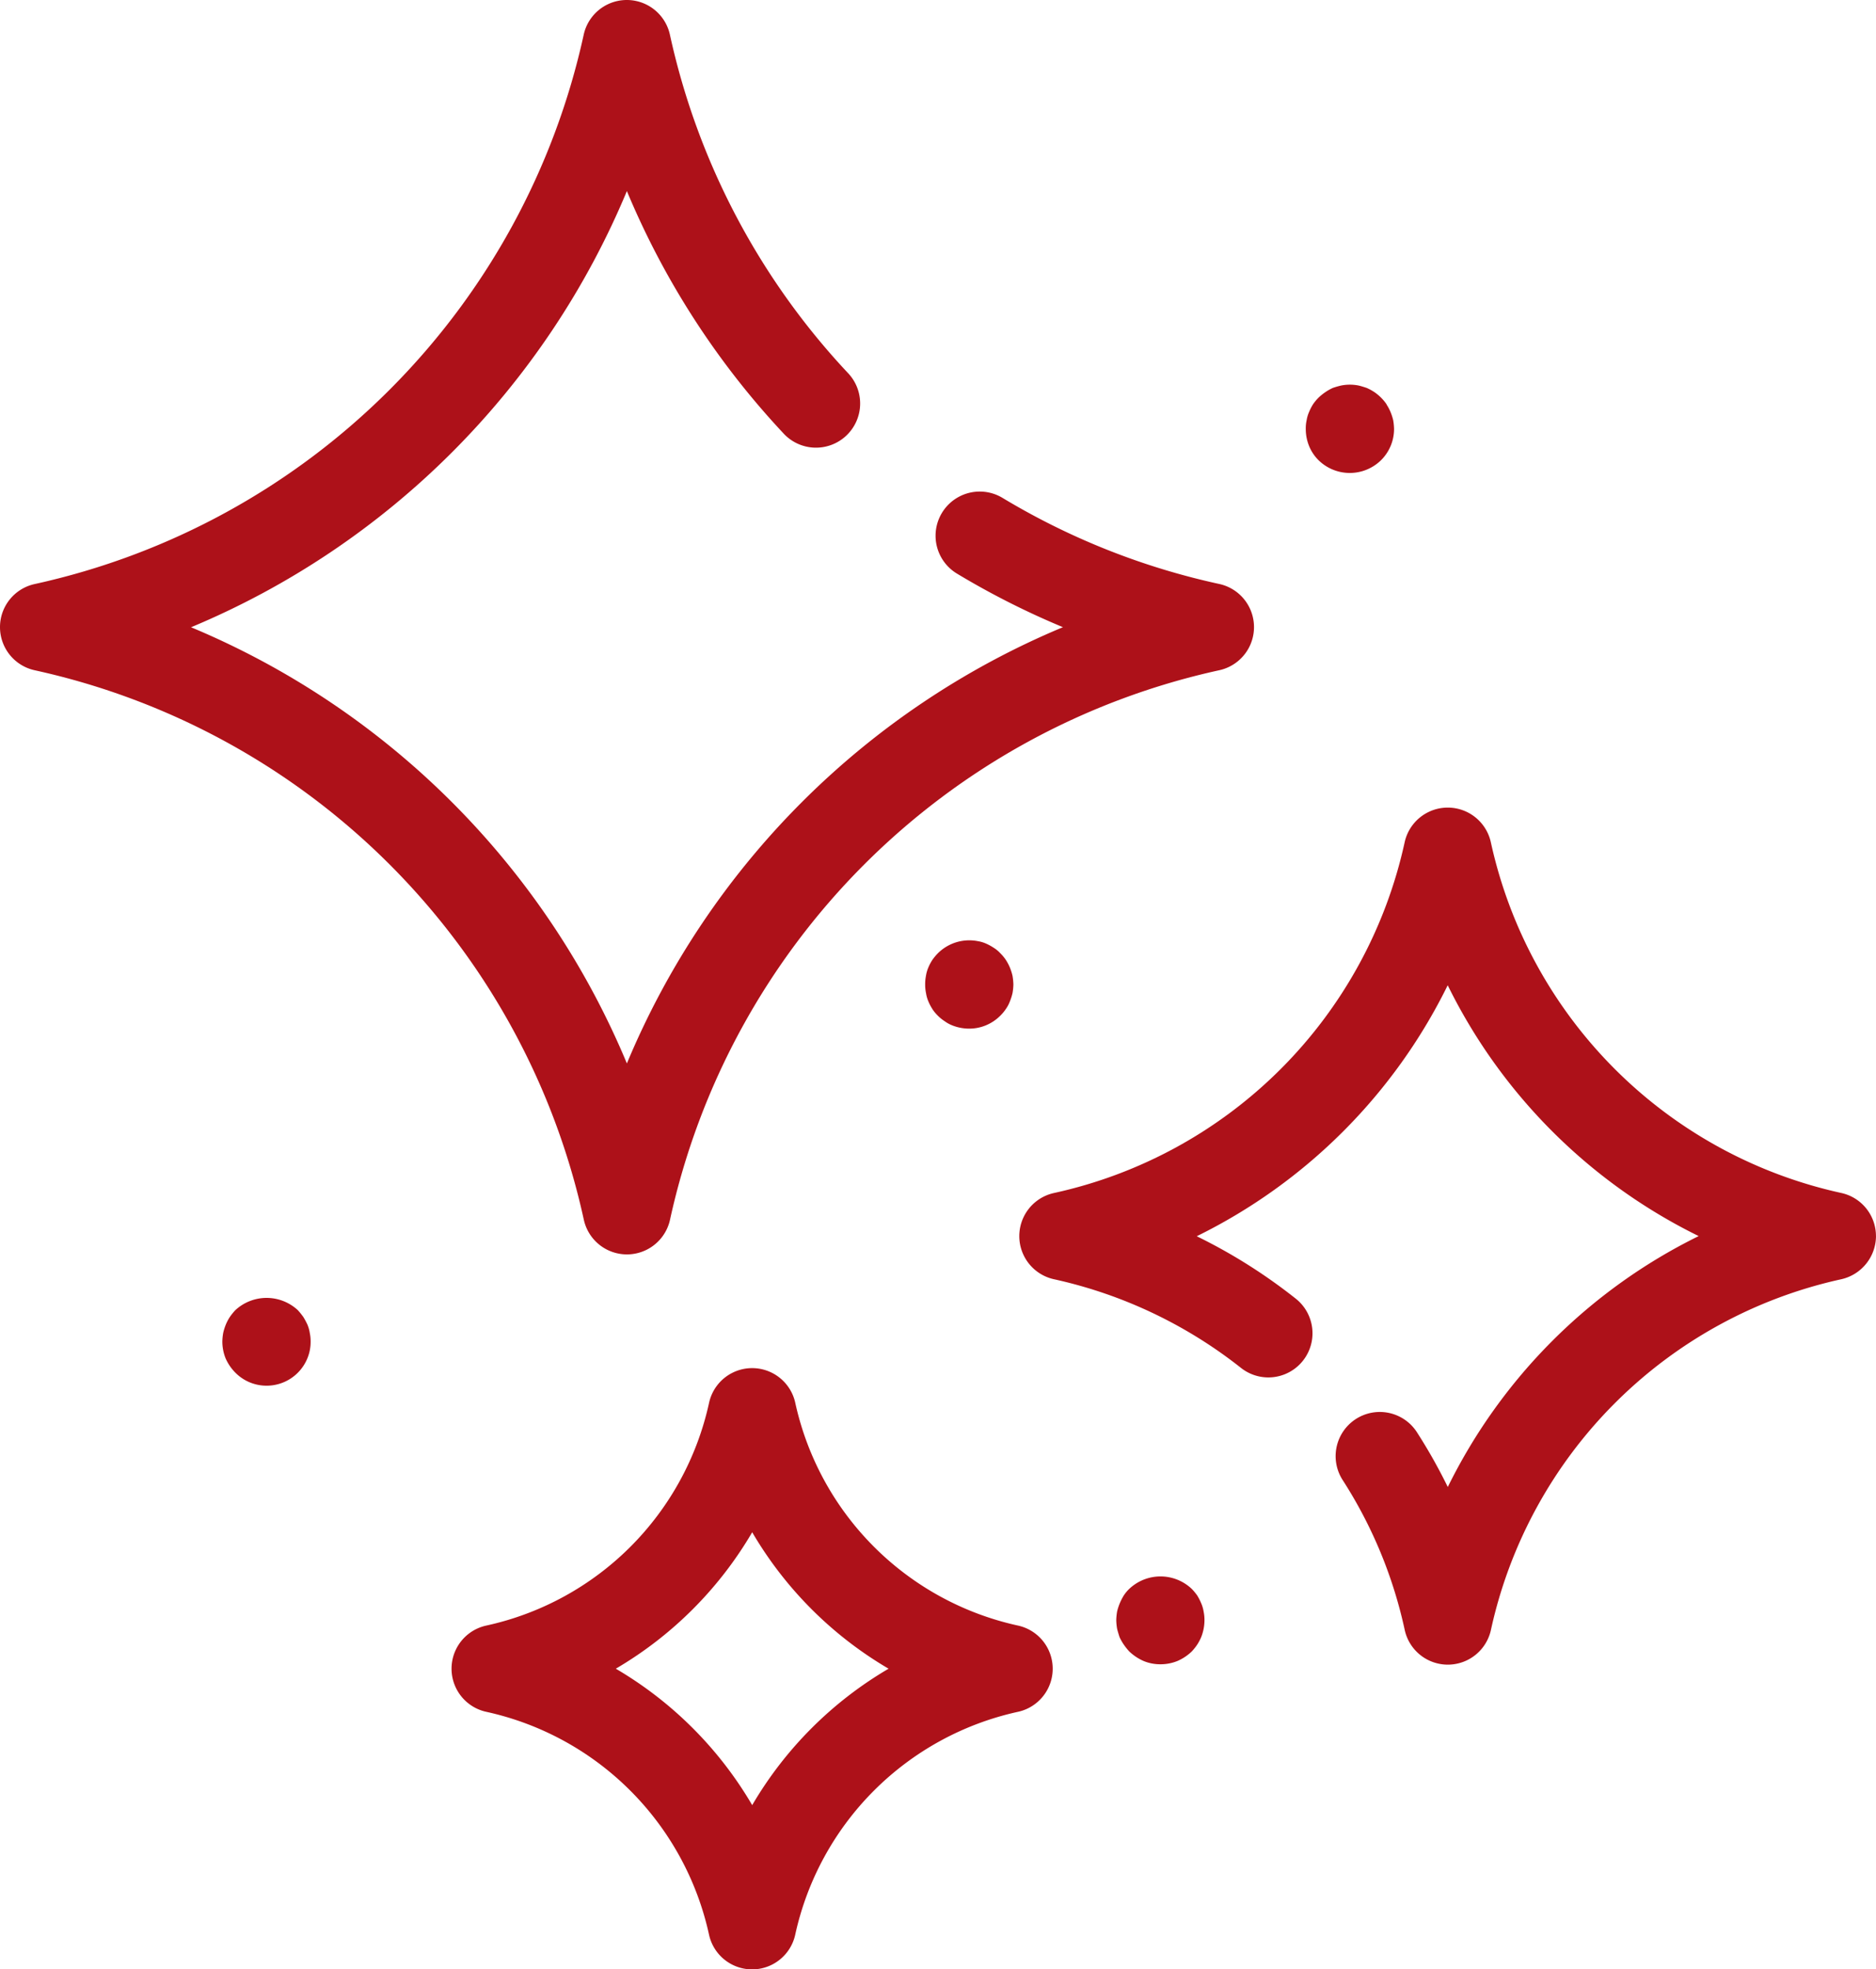
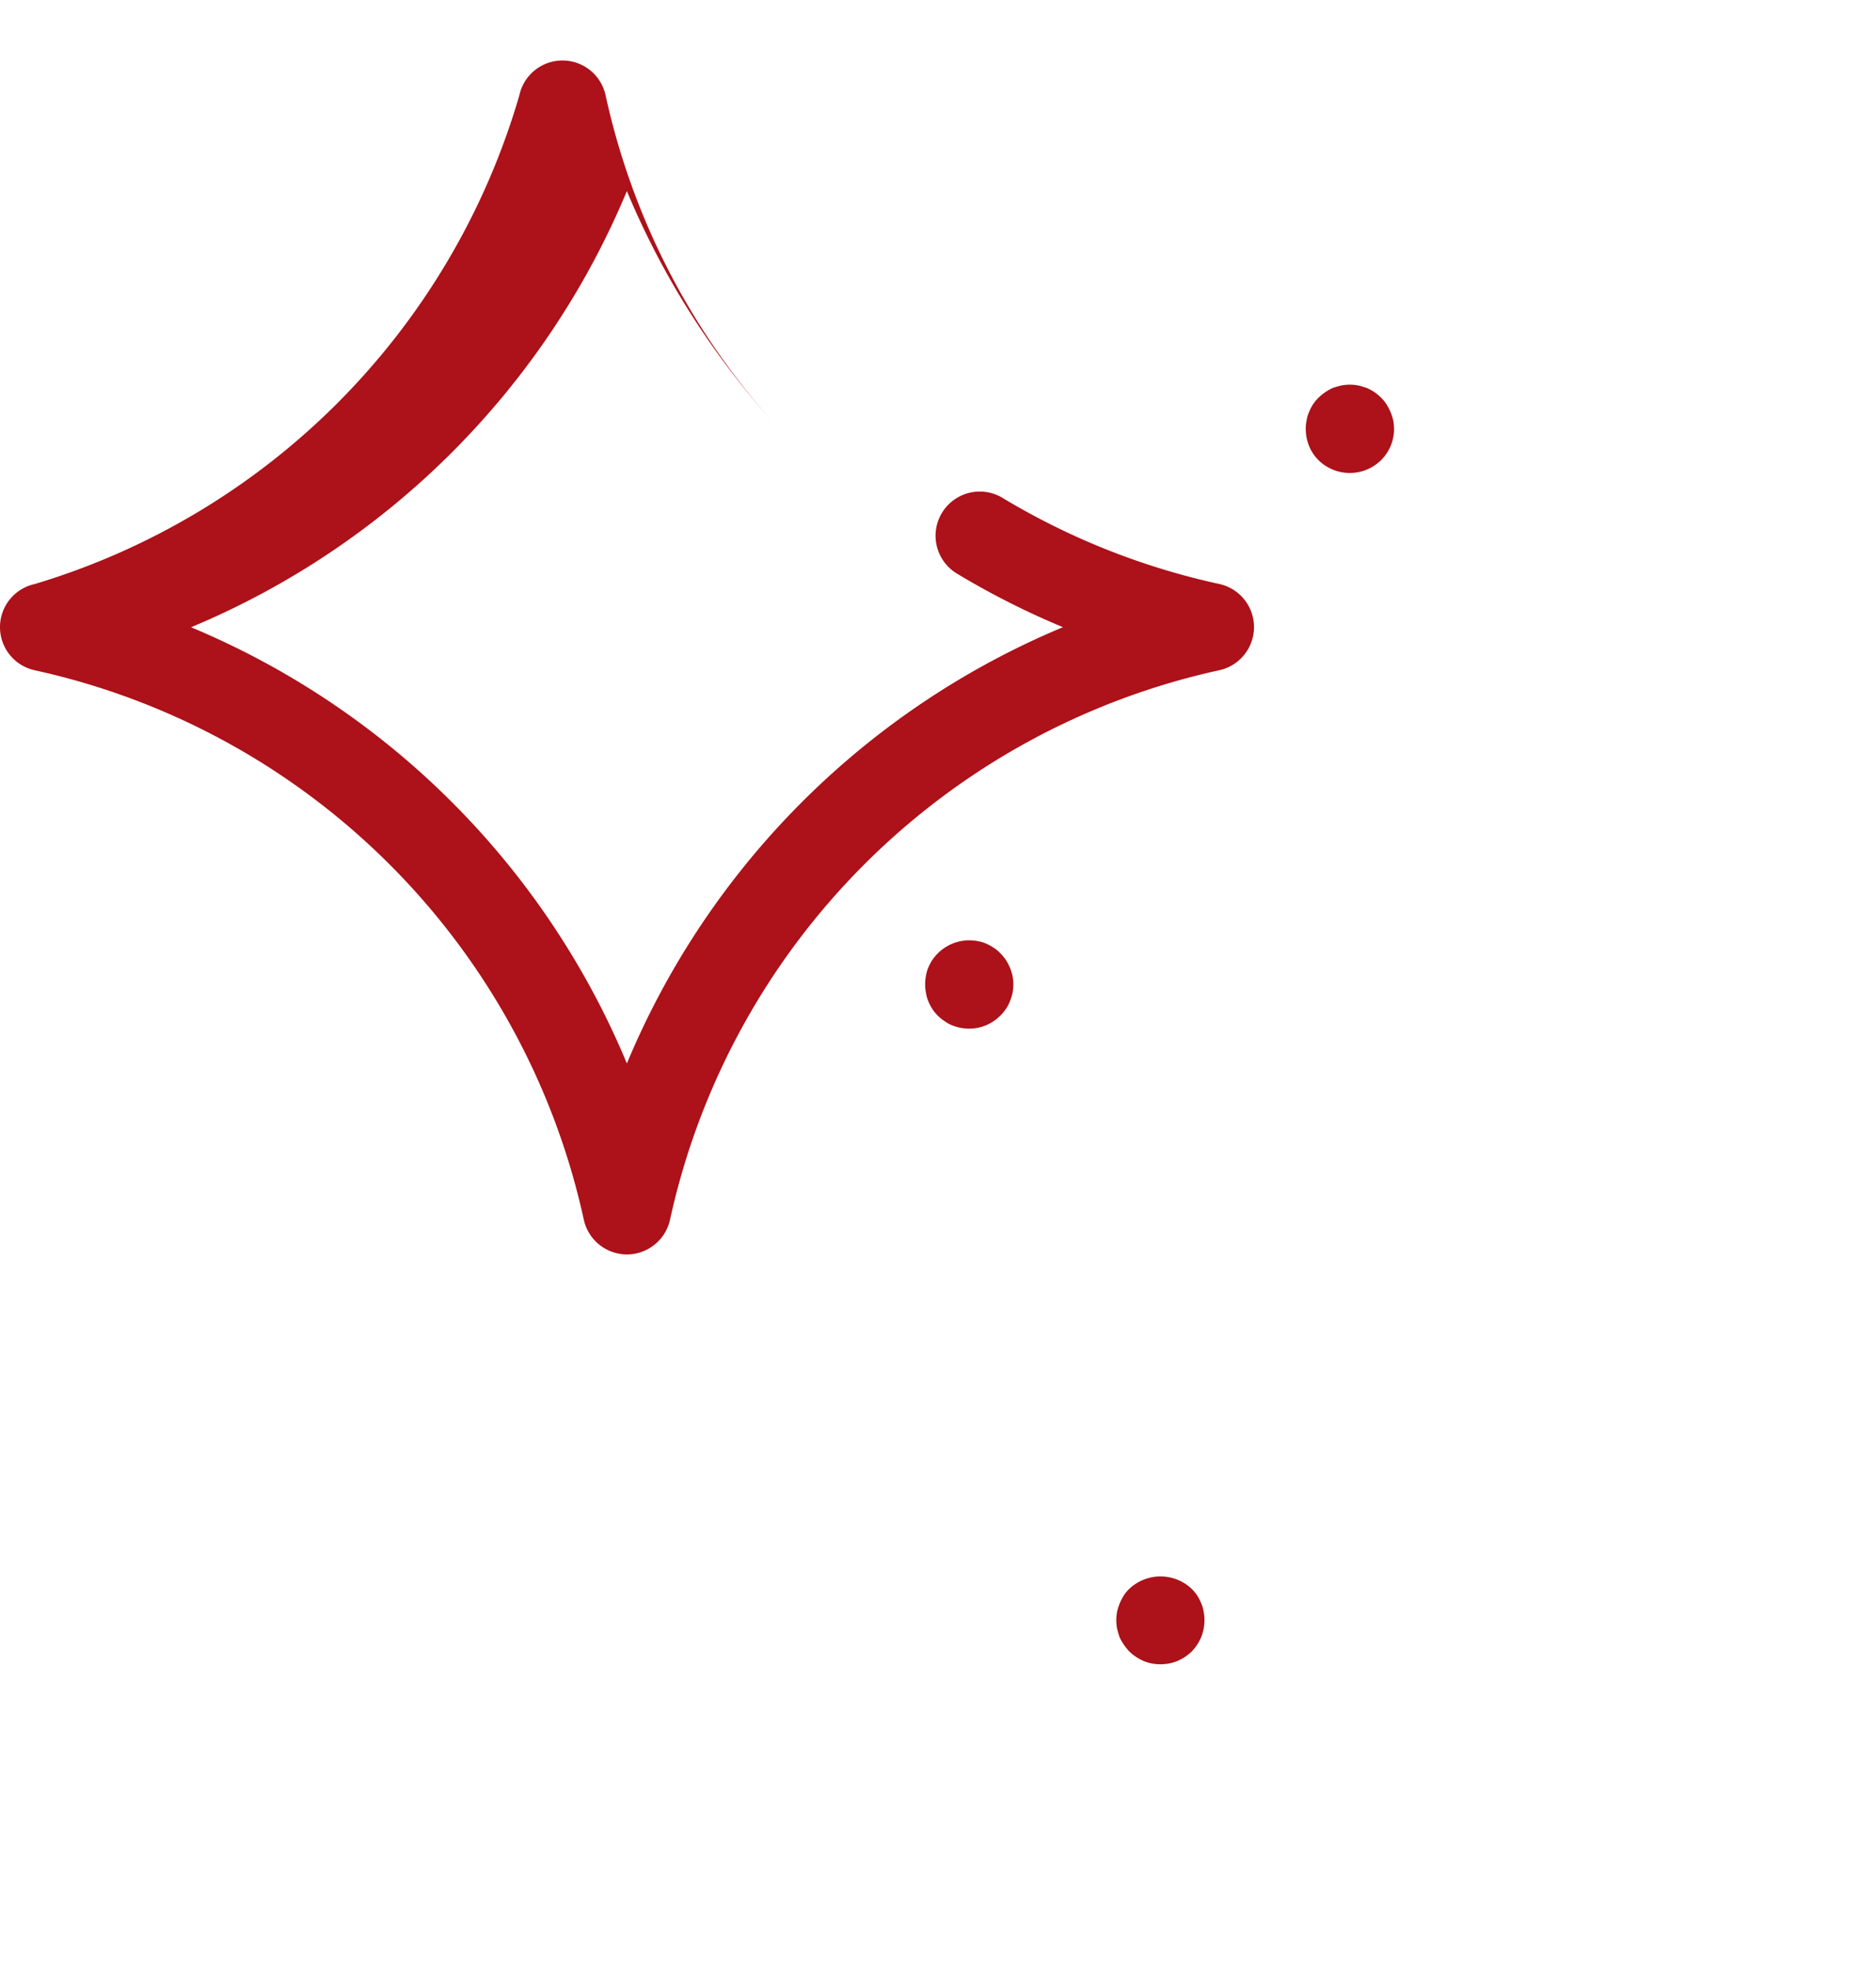
<svg xmlns="http://www.w3.org/2000/svg" width="50" height="52.464" viewBox="0 0 50 52.464">
  <defs>
    <style>.a{fill:#ad1119;}</style>
  </defs>
  <g transform="translate(-9.508 -5.409)">
-     <path class="a" d="M9.508,22.118a1.176,1.176,0,0,0,.926,1.149A19.185,19.185,0,0,1,25.067,37.9a1.176,1.176,0,0,0,2.3,0A19.185,19.185,0,0,1,42,23.267a1.176,1.176,0,0,0,0-2.3,19.035,19.035,0,0,1-5.773-2.293,1.177,1.177,0,0,0-1.213,2.018,21.4,21.4,0,0,0,2.824,1.427A21.6,21.6,0,0,0,26.216,33.742,21.6,21.6,0,0,0,14.6,22.121,21.592,21.592,0,0,0,26.216,10.5a21.6,21.6,0,0,0,4.169,6.451A1.177,1.177,0,1,0,32.1,15.339a19.14,19.14,0,0,1-4.736-9,1.176,1.176,0,0,0-2.3,0A19.189,19.189,0,0,1,10.436,20.969a1.175,1.175,0,0,0-.928,1.149Z" transform="translate(0 0)" />
-     <path class="a" d="M78.525,53.4a1.176,1.176,0,0,0-.926-1.149,12.245,12.245,0,0,1-9.337-9.337,1.176,1.176,0,0,0-2.3,0,12.242,12.242,0,0,1-9.339,9.337,1.176,1.176,0,0,0,0,2.3,12.286,12.286,0,0,1,4.977,2.36,1.176,1.176,0,1,0,1.462-1.843,14.463,14.463,0,0,0-2.64-1.664,14.653,14.653,0,0,0,6.689-6.687A14.647,14.647,0,0,0,73.8,53.4a14.664,14.664,0,0,0-6.687,6.685,14.348,14.348,0,0,0-.811-1.441,1.177,1.177,0,1,0-1.981,1.271,12.1,12.1,0,0,1,1.643,3.973,1.176,1.176,0,0,0,2.3,0A12.242,12.242,0,0,1,77.6,54.55a1.186,1.186,0,0,0,.926-1.154Z" transform="translate(-19.018 -15.058)" />
-     <path class="a" d="M39.132,68.3a1.176,1.176,0,0,0-2.3,0A7.773,7.773,0,0,1,30.9,74.228a1.176,1.176,0,0,0,0,2.3,7.78,7.78,0,0,1,5.931,5.931,1.176,1.176,0,0,0,2.3,0,7.78,7.78,0,0,1,5.931-5.931,1.176,1.176,0,0,0,0-2.3A7.78,7.78,0,0,1,39.132,68.3ZM37.983,79.013a10.169,10.169,0,0,0-3.635-3.635,10.169,10.169,0,0,0,3.635-3.635,10.169,10.169,0,0,0,3.635,3.635A10.17,10.17,0,0,0,37.983,79.013Z" transform="translate(-8.427 -25.51)" />
-     <path class="a" d="M21.74,64.7a1.877,1.877,0,0,0-.147-.182,1.225,1.225,0,0,0-1.664,0,1.541,1.541,0,0,0-.147.182,1.182,1.182,0,0,0-.106.2,1.429,1.429,0,0,0-.071.225,1.469,1.469,0,0,0-.023.23,1.2,1.2,0,0,0,.087.448,1.262,1.262,0,0,0,.26.381,1.167,1.167,0,0,0,.83.347,1.174,1.174,0,0,0,1.089-.728,1.145,1.145,0,0,0,.087-.448,1.083,1.083,0,0,0-.023-.23.938.938,0,0,0-.064-.225,1.876,1.876,0,0,0-.108-.2Z" transform="translate(-4.148 -24.203)" />
+     <path class="a" d="M9.508,22.118a1.176,1.176,0,0,0,.926,1.149A19.185,19.185,0,0,1,25.067,37.9a1.176,1.176,0,0,0,2.3,0A19.185,19.185,0,0,1,42,23.267a1.176,1.176,0,0,0,0-2.3,19.035,19.035,0,0,1-5.773-2.293,1.177,1.177,0,0,0-1.213,2.018,21.4,21.4,0,0,0,2.824,1.427A21.6,21.6,0,0,0,26.216,33.742,21.6,21.6,0,0,0,14.6,22.121,21.592,21.592,0,0,0,26.216,10.5a21.6,21.6,0,0,0,4.169,6.451a19.14,19.14,0,0,1-4.736-9,1.176,1.176,0,0,0-2.3,0A19.189,19.189,0,0,1,10.436,20.969a1.175,1.175,0,0,0-.928,1.149Z" transform="translate(0 0)" />
    <path class="a" d="M70.821,23.353a1.253,1.253,0,0,0-.324-.324,1.384,1.384,0,0,0-.207-.113c-.071-.023-.14-.046-.218-.064a1.19,1.19,0,0,0-.46,0,2.1,2.1,0,0,0-.223.064,1.313,1.313,0,0,0-.2.113,1.374,1.374,0,0,0-.182.147,1.252,1.252,0,0,0-.147.177,1.347,1.347,0,0,0-.106.207.886.886,0,0,0-.064.218.976.976,0,0,0-.023.23,1.2,1.2,0,0,0,.087.453,1.141,1.141,0,0,0,.253.381,1.19,1.19,0,0,0,1.666,0,1.171,1.171,0,0,0,.347-.836,1.557,1.557,0,0,0-.023-.23,1.426,1.426,0,0,0-.071-.218,1.233,1.233,0,0,0-.106-.2Z" transform="translate(-24.357 -7.172)" />
    <path class="a" d="M60.282,78.62a1.562,1.562,0,0,0,.147.184,1.314,1.314,0,0,0,.381.253,1.145,1.145,0,0,0,.448.087,1.194,1.194,0,0,0,.453-.087,1.284,1.284,0,0,0,.381-.253,1.393,1.393,0,0,0,.147-.184,1.277,1.277,0,0,0,.106-.2,1.228,1.228,0,0,0,.087-.453,1.1,1.1,0,0,0-.023-.23.916.916,0,0,0-.064-.218,1.462,1.462,0,0,0-.106-.207,1.4,1.4,0,0,0-.147-.177,1.211,1.211,0,0,0-1.664,0,1,1,0,0,0-.147.177,1.472,1.472,0,0,0-.177.425,1.557,1.557,0,0,0-.023.23,1.529,1.529,0,0,0,.023.234c.018.071.041.147.064.218a1.312,1.312,0,0,0,.113.2Z" transform="translate(-20.822 -29.394)" />
    <path class="a" d="M51.615,49.828a1.093,1.093,0,0,0,.147.177,1.062,1.062,0,0,0,.182.147.9.9,0,0,0,.2.11,1.228,1.228,0,0,0,.453.087,1.167,1.167,0,0,0,.83-.347,1.094,1.094,0,0,0,.147-.177.879.879,0,0,0,.106-.2,1.48,1.48,0,0,0,.071-.223,1.5,1.5,0,0,0,.023-.23,1.557,1.557,0,0,0-.023-.23,1.4,1.4,0,0,0-.071-.223,1.276,1.276,0,0,0-.106-.2,1.1,1.1,0,0,0-.147-.177.826.826,0,0,0-.177-.147,1.384,1.384,0,0,0-.207-.113.886.886,0,0,0-.218-.064,1.186,1.186,0,0,0-1.064.324,1.4,1.4,0,0,0-.147.177,1.277,1.277,0,0,0-.106.2.951.951,0,0,0-.064.223,1.147,1.147,0,0,0-.021.232,1.083,1.083,0,0,0,.023.23.92.92,0,0,0,.064.223,1.276,1.276,0,0,0,.106.2Z" transform="translate(-17.257 -17.534)" />
  </g>
</svg>